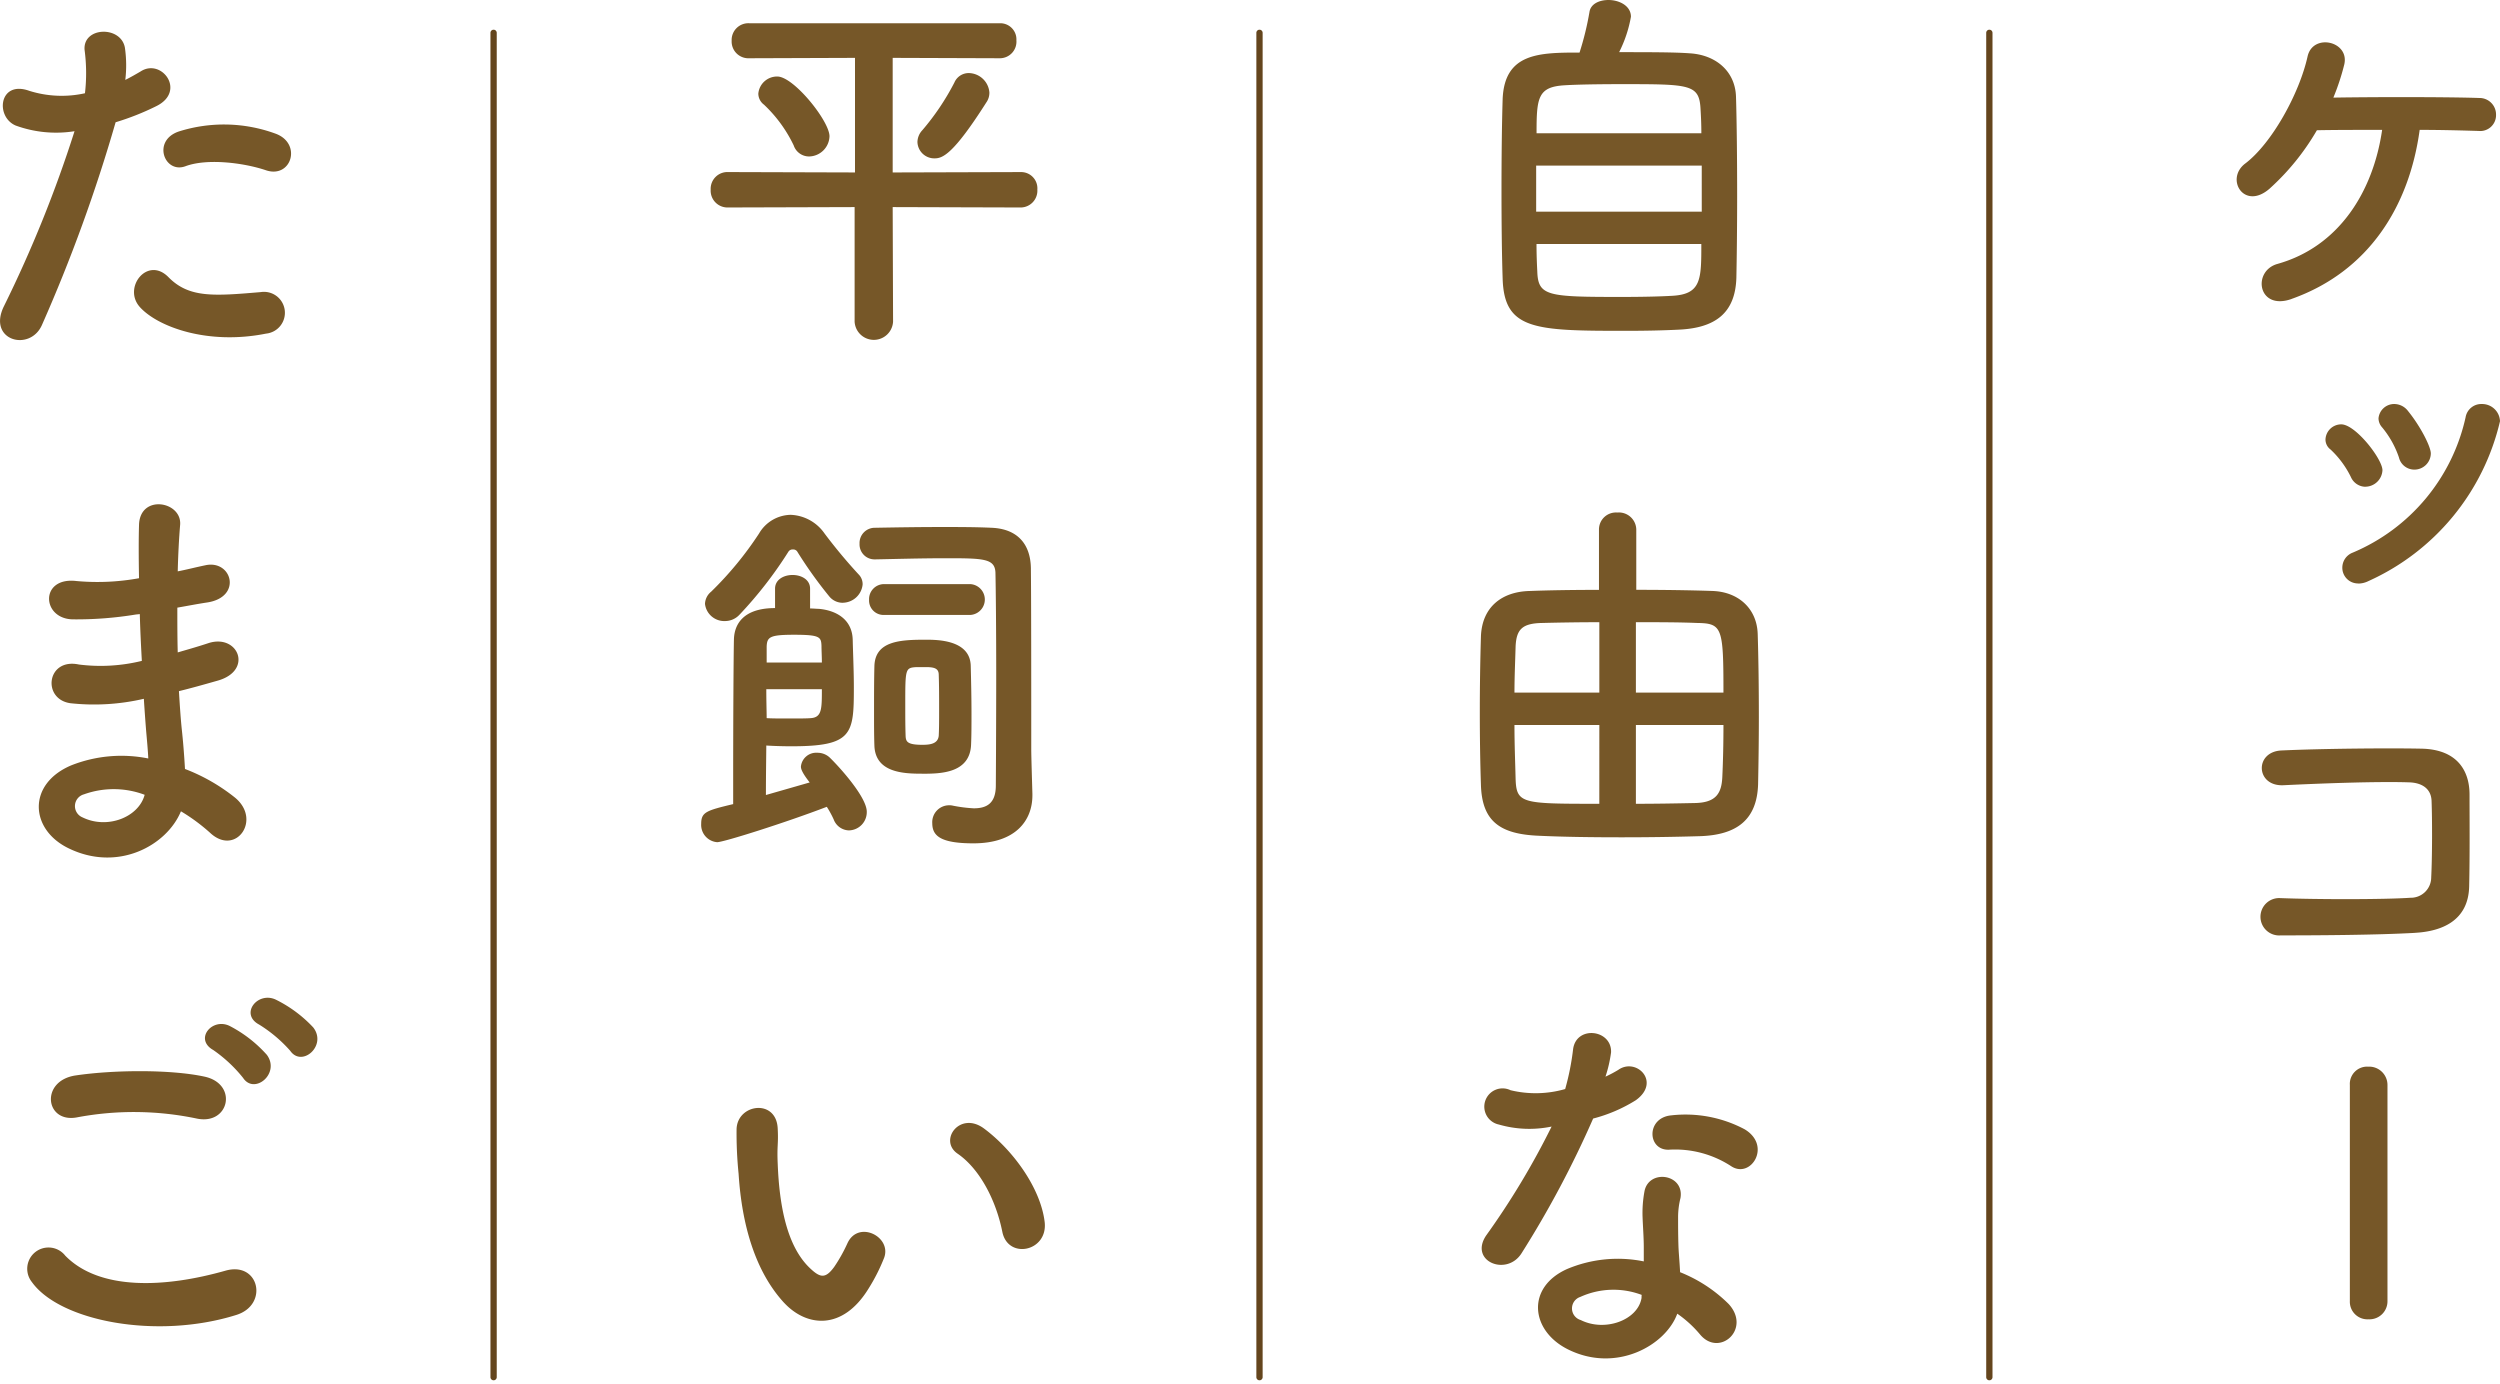
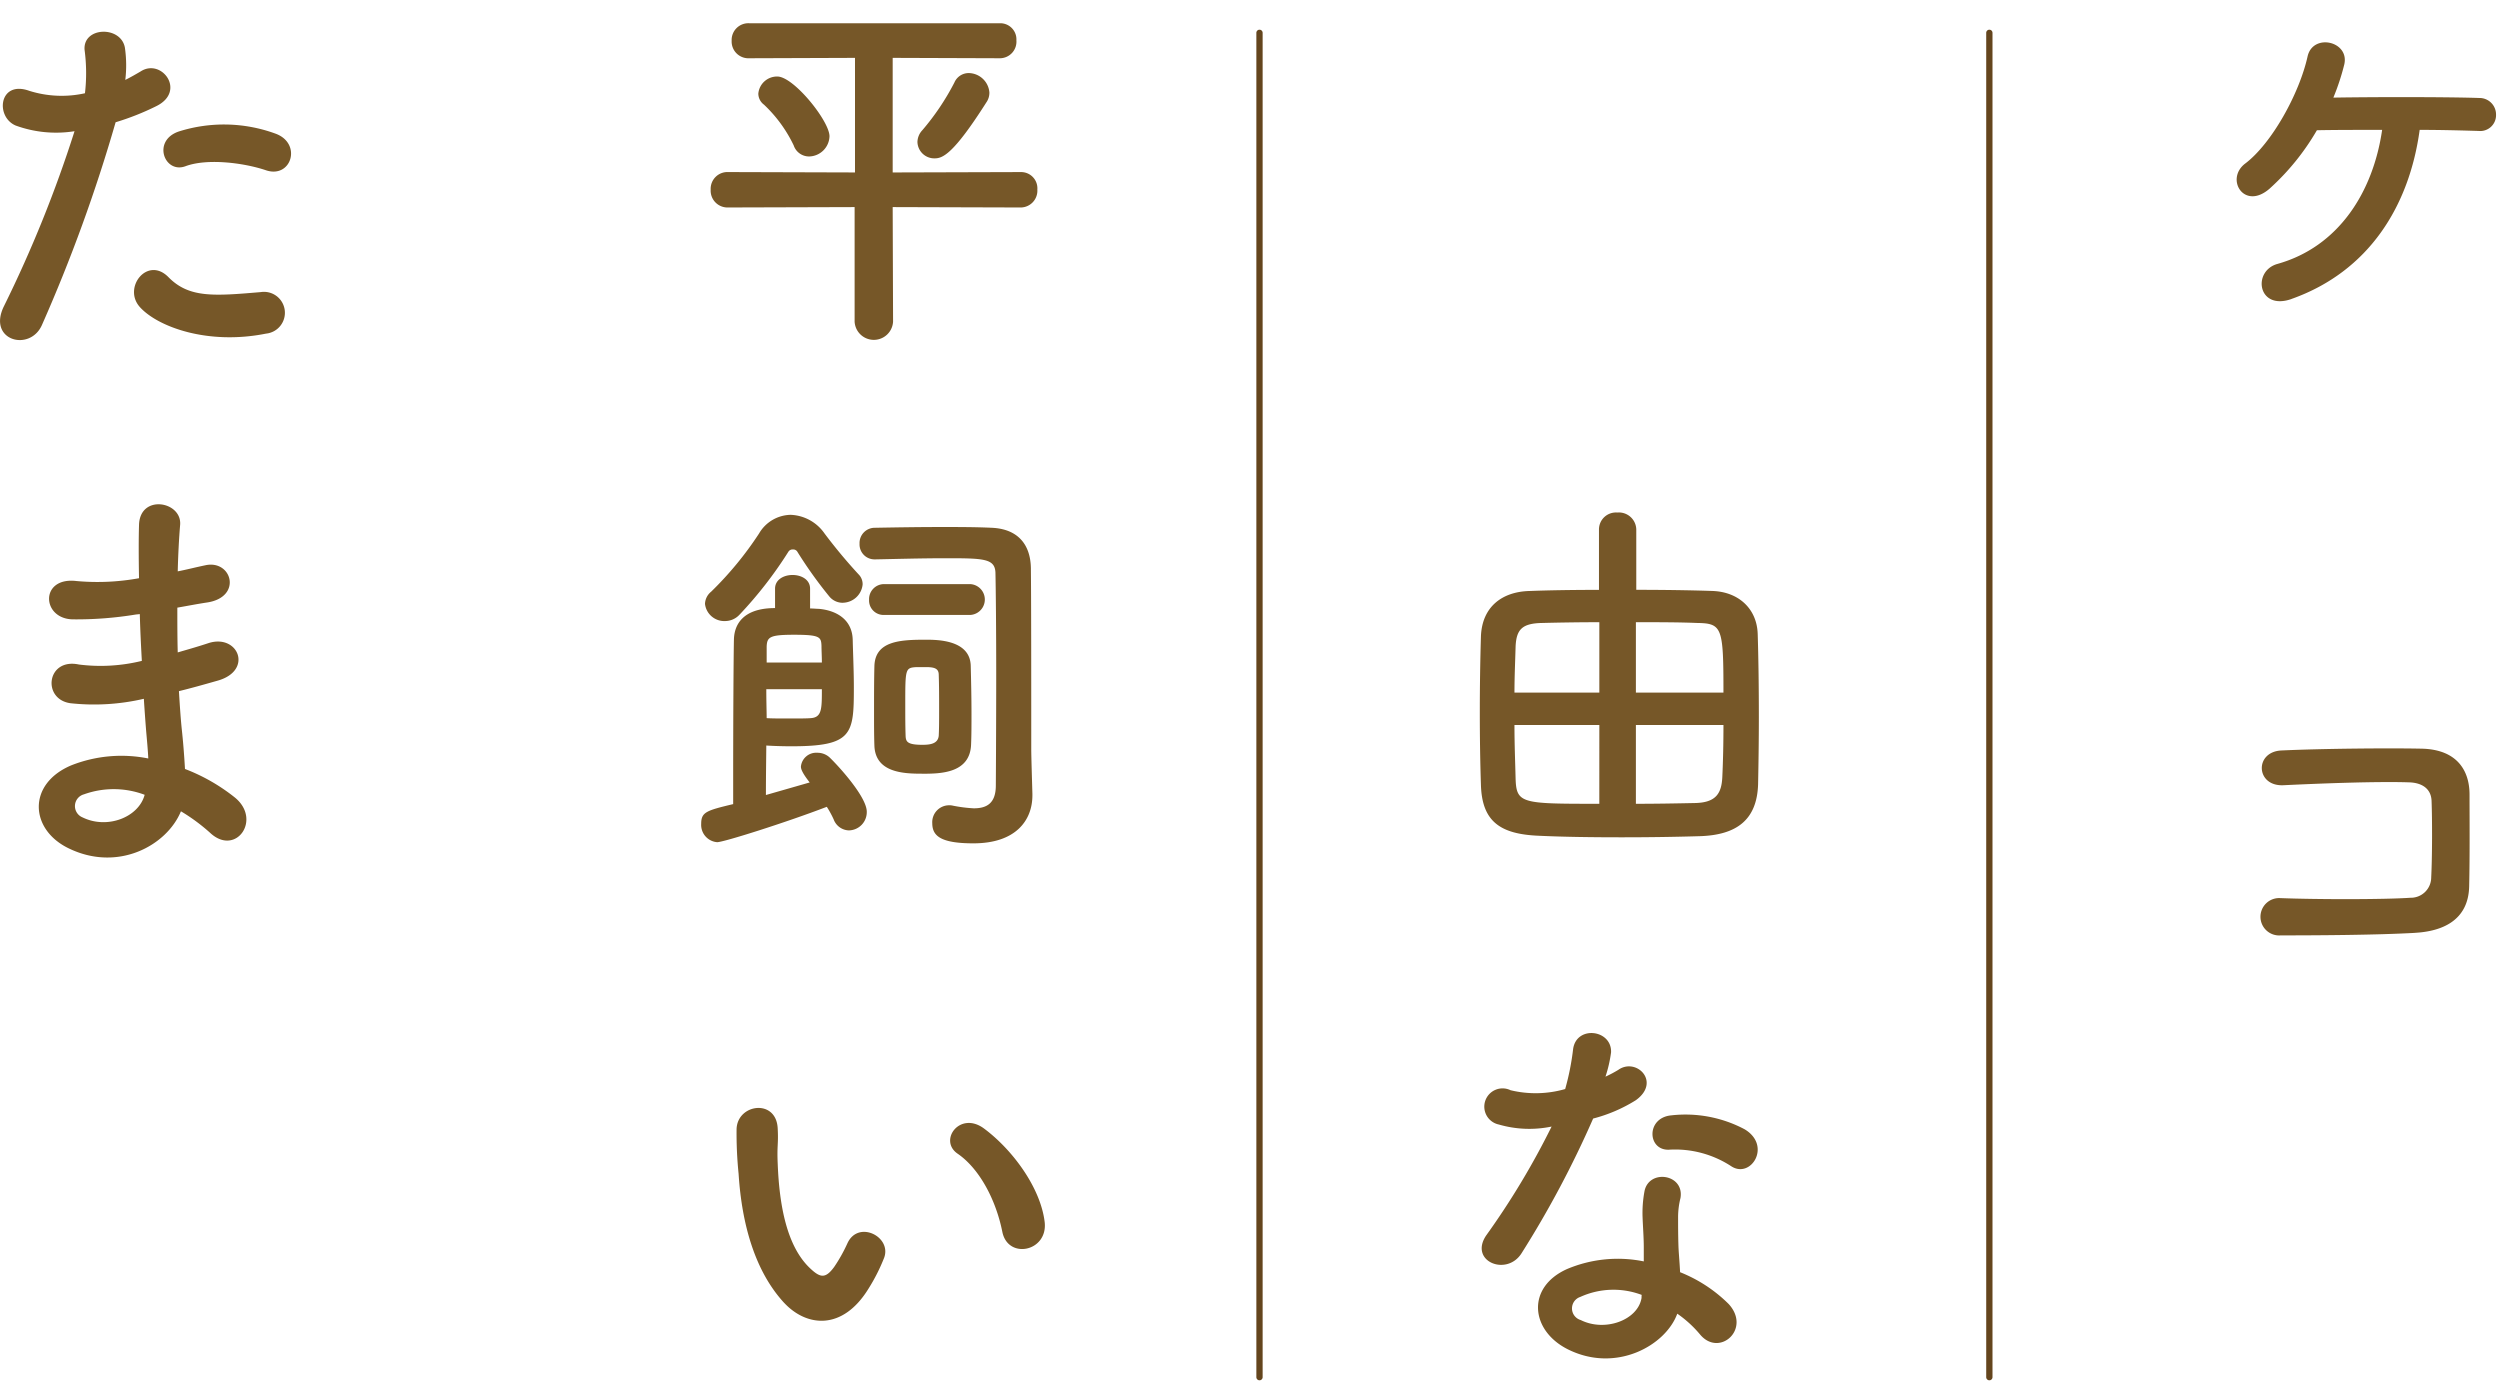
<svg xmlns="http://www.w3.org/2000/svg" width="298.603" height="165.28" viewBox="0 0 298.603 165.28">
  <defs>
    <style>.a{fill:#765728;}.b{clip-path:url(#a);}.c{fill:#fff;}.d{fill:#64451d;}</style>
    <clipPath id="a">
      <rect class="a" width="298.603" height="165.28" />
    </clipPath>
  </defs>
  <g class="b">
    <path class="a" d="M133.4,33.055c-4.022,1.413-4.707-3.338-1.668-4.193,7.318-2.055,11.427-8.6,12.5-16.009-2.912,0-5.737,0-7.792.044a28.848,28.848,0,0,1-5.65,6.975c-3.039,2.653-5.349-1.156-2.91-3,3.167-2.394,6.463-8.346,7.449-12.8.642-2.824,5.092-1.8,4.366,1.03A27.831,27.831,0,0,1,138.406,9c5.05-.086,13.739-.086,17.42.044a1.974,1.974,0,0,1,2.011,2.011,1.89,1.89,0,0,1-2.1,1.925c-1.586-.044-4.153-.128-7.021-.128-1.24,9.074-6.034,16.909-15.323,20.2" transform="translate(140.293 2.66)" />
-     <path class="a" d="M136.644,32.8a1.929,1.929,0,0,1-1.712-1.156,11.266,11.266,0,0,0-2.439-3.3,1.486,1.486,0,0,1-.6-1.2,1.885,1.885,0,0,1,1.883-1.8c1.712,0,4.922,4.151,4.922,5.48a2.066,2.066,0,0,1-2.053,1.969m-.855,11.555a1.877,1.877,0,0,1-1.885-1.925,1.922,1.922,0,0,1,1.24-1.756A22.908,22.908,0,0,0,148.629,24.5a1.9,1.9,0,0,1,1.925-1.584,2.137,2.137,0,0,1,2.184,2.055,27.9,27.9,0,0,1-15.708,19.09,2.764,2.764,0,0,1-1.24.3m6.676-13.611a1.891,1.891,0,0,1-1.8-1.455,11.314,11.314,0,0,0-2.011-3.595,1.641,1.641,0,0,1-.428-1.07,1.876,1.876,0,0,1,1.883-1.714,2.07,2.07,0,0,1,1.626.815c1.5,1.841,2.74,4.279,2.74,5.092a1.962,1.962,0,0,1-2.011,1.927" transform="translate(145.865 25.341)" />
    <path class="a" d="M146.627,64.479c-4.536.257-11.6.3-16.007.3a2.232,2.232,0,1,1-.044-4.452c4.58.171,12.37.171,15.538-.042a2.435,2.435,0,0,0,2.483-2.4c.128-2.567.128-6.933.044-9.159-.044-1.411-1.072-2.184-2.7-2.226-3.768-.128-10.53.128-14.979.343-3.34.171-3.511-4.024-.217-4.153,4.709-.213,12.415-.3,16.694-.213,4.237.084,5.737,2.609,5.737,5.478,0,2.611.042,7.15-.044,10.957-.084,4.111-3.252,5.393-6.505,5.564" transform="translate(141.789 46.945)" />
-     <path class="a" d="M133.275,62.679a2.061,2.061,0,0,1,2.184-2.182,2.19,2.19,0,0,1,2.31,2.182v25.81a2.152,2.152,0,0,1-2.268,2.182,2.1,2.1,0,0,1-2.226-2.182Z" transform="translate(147.394 66.907)" />
-     <path class="a" d="M107.622,6.366c3.182.183,5.456,2.182,5.547,5.185.091,2.908.137,7.5.137,11.911,0,3.774-.046,7.457-.093,9.732-.135,4.229-2.546,6-6.956,6.183-1.773.091-4,.137-6.229.137-10.867,0-14.55-.091-14.731-6.229-.093-2.729-.137-6.594-.137-10.5,0-3.957.044-7.958.137-10.961.227-5.5,4.364-5.545,9.184-5.545a34.788,34.788,0,0,0,1.181-4.82C95.8.455,96.846,0,97.937,0c1.274,0,2.683.682,2.683,2a15.187,15.187,0,0,1-1.409,4.229c3.273,0,6.638,0,8.411.137m1.455,13.413H89.3v5.5h19.779Zm-.046-3.864c0-1.045-.044-2-.091-2.776-.137-3.089-1.137-3.089-9.5-3.089-2.681,0-5.273.044-6.728.135-3.228.183-3.365,1.5-3.365,5.73ZM89.342,29.146c0,1.228.046,2.365.091,3.228.091,3,1.181,3.092,10.094,3.092,2.23,0,4.5-.046,6-.135,3.5-.183,3.5-1.956,3.5-6.185Z" transform="translate(94.181 0.001)" />
    <path class="a" d="M98.162,31.068a2.027,2.027,0,0,1,2.182-2,2.082,2.082,0,0,1,2.274,2V38.3c3.228,0,6.364.044,9.047.135,3.184.091,5.366,2.138,5.456,5.141.093,2.91.137,6.455.137,9.864,0,2.957-.044,5.821-.091,8.1-.137,4.229-2.546,6.046-6.958,6.185-3.045.091-6.229.135-9.321.135-3.5,0-6.865-.044-9.866-.183-4.637-.181-6.821-1.683-6.958-6.046-.091-2.729-.135-5.684-.135-8.685s.044-6.092.135-9.093c.137-3.546,2.548-5.322,5.777-5.412,2.319-.091,5.227-.135,8.321-.135Zm.044,11.1c-2.546,0-4.955.044-6.819.091-2.411.044-3.091.773-3.184,2.82-.044,1.683-.135,3.593-.135,5.5H98.206Zm0,12.278H88.068c0,2.319.091,4.5.135,6.364.093,3.047.682,3.047,10,3.047Zm14.824-3.867c0-7.819-.137-8.276-3.182-8.321-2.184-.091-4.73-.091-7.276-.091v8.411Zm-10.458,3.867v9.411c2.456,0,4.911-.046,7.049-.091,2.546-.046,3.182-1.184,3.273-3.092s.137-4.048.137-6.229Z" transform="translate(92.821 32.149)" />
    <path class="a" d="M86.1,69.519a2.181,2.181,0,1,1,1.384-4.1,12.743,12.743,0,0,0,6.528-.141,30.557,30.557,0,0,0,.952-4.816c.43-2.811,4.625-2.287,4.528.432a15.858,15.858,0,0,1-.668,2.906,14.809,14.809,0,0,0,1.527-.809c2.144-1.527,5.145,1.428,2.1,3.62a18.1,18.1,0,0,1-5.1,2.192,120.152,120.152,0,0,1-8.531,16.058c-1.763,2.862-6.337,1-4.241-2.1A92.973,92.973,0,0,0,92.39,69.759a13.049,13.049,0,0,1-6.293-.24m8.2,26.83c-4.433-2.239-4.957-7.386-.048-9.578a15.59,15.59,0,0,1,9.15-.906V84.2c0-1.19-.1-2.382-.143-3.574a14.111,14.111,0,0,1,.238-3.193c.573-2.622,4.766-2,4.29.857a9.481,9.481,0,0,0-.286,2.241c0,1.1,0,2.287.048,3.669.046.906.141,1.906.19,2.955a17.288,17.288,0,0,1,5.814,3.812c2.717,3-1.144,6.387-3.431,3.624A13.69,13.69,0,0,0,107.4,92.11c-1.384,3.81-7.339,7.145-13.105,4.239m1.525-6.242a1.446,1.446,0,0,0,.048,2.763c2.858,1.432,6.718.051,7.242-2.525.046-.141,0-.333.046-.476a9.558,9.558,0,0,0-7.337.238m10.627-17.585c-2.622.141-2.811-3.814.238-4.1a15.056,15.056,0,0,1,8.769,1.668c3.241,1.952.762,5.909-1.573,4.431a12.244,12.244,0,0,0-7.434-2" transform="translate(92.936 64.798)" />
    <path class="a" d="M62.043,23.277l.046,13.686a2.3,2.3,0,0,1-4.593,0V23.277l-15.1.046a2.012,2.012,0,0,1-2.091-2.138A2,2,0,0,1,42.4,19.094l15.142.046V5.454L44.9,5.5A2,2,0,0,1,42.81,3.409,2,2,0,0,1,44.9,1.318H74.866a1.927,1.927,0,0,1,1.954,2.043A1.983,1.983,0,0,1,74.866,5.5L62.043,5.454V19.141l15.325-.046a1.942,1.942,0,0,1,1.954,2.091,2.008,2.008,0,0,1-1.954,2.138ZM50.221,15.912a16.357,16.357,0,0,0-3.546-4.865,1.656,1.656,0,0,1-.68-1.318,2.244,2.244,0,0,1,2.272-2.047c1.954,0,6.229,5.322,6.229,7.139a2.487,2.487,0,0,1-2.409,2.409,1.936,1.936,0,0,1-1.866-1.318M65,15.5a2.127,2.127,0,0,1,.59-1.411,29.562,29.562,0,0,0,3.82-5.682,1.859,1.859,0,0,1,1.729-1.137A2.514,2.514,0,0,1,73.594,9.59a2.009,2.009,0,0,1-.364,1.184C69.273,17,68,17.458,67.045,17.458A2.018,2.018,0,0,1,65,15.5" transform="translate(44.58 1.458)" />
    <path class="a" d="M52.775,40.385c.409,0,.773.044,1.045.044,2.047.183,4,1.228,4.048,3.73.044,1.82.135,3.774.135,5.64,0,5.591-.135,7.046-7.457,7.046-1.135,0-2.272-.044-3-.091,0,.545-.046,3.456-.046,5.911,1.91-.548,3.82-1.093,5.229-1.5-1-1.274-1.047-1.683-1.047-1.908a1.834,1.834,0,0,1,1.956-1.638,2.145,2.145,0,0,1,1.455.545c1.091,1.045,4.454,4.728,4.454,6.5a2.183,2.183,0,0,1-2.135,2.228,2,2,0,0,1-1.82-1.318,11.855,11.855,0,0,0-.819-1.5C49.909,65.94,42.452,68.3,41.679,68.3a2.072,2.072,0,0,1-1.91-2.182c0-1.409.592-1.592,3.82-2.367V60.119c0-5.958.046-14.369.091-16.051.046-1.727,1.047-3.73,4.911-3.73V38.02c0-1.091,1.047-1.636,2.091-1.636s2.093.545,2.093,1.636Zm3.909-.68a2.065,2.065,0,0,1-1.59-.729,50.82,50.82,0,0,1-3.866-5.41.575.575,0,0,0-.5-.23.592.592,0,0,0-.545.274,48.667,48.667,0,0,1-5.867,7.548,2.352,2.352,0,0,1-1.681.729,2.317,2.317,0,0,1-2.411-2.047,1.948,1.948,0,0,1,.729-1.455,40.939,40.939,0,0,0,5.728-6.956,4.463,4.463,0,0,1,3.774-2.23,5.166,5.166,0,0,1,4.048,2.23,62.9,62.9,0,0,0,4.048,4.863,1.655,1.655,0,0,1,.5,1.228A2.418,2.418,0,0,1,56.684,39.7M47.546,50.024c0,1.455.044,2.774.044,3.458.545.044,1.636.044,2.729.044,1.045,0,2.135,0,2.546-.044,1.318-.093,1.318-1.093,1.318-3.458Zm6.638-3.182c0-.727-.046-1.411-.046-2-.044-1.047-.181-1.318-3.273-1.318-2.91,0-3.228.272-3.275,1.409v1.91ZM60.548,34.52a1.787,1.787,0,0,1-1.864-1.864,1.823,1.823,0,0,1,1.864-1.91c2.5-.046,5.229-.091,7.958-.091,2,0,4,0,5.956.091,3.138.135,4.639,2,4.686,4.82,0,.545.044,1.5.044,20.006v1.636c0,.773.091,3.683.137,5.317v.183c0,2.957-1.956,5.73-7.049,5.73-3.955,0-4.911-.912-4.911-2.409a2.019,2.019,0,0,1,2-2.138,1.749,1.749,0,0,1,.455.044,17.069,17.069,0,0,0,2.5.32c1.5,0,2.637-.548,2.637-2.729,0,0,.046-6.775.046-13.459,0-5-.046-9.957-.093-12-.091-1.636-1.409-1.683-5.865-1.683-2.91,0-6.092.091-8.457.137Zm1.047,6.638a1.727,1.727,0,0,1-1.773-1.817,1.792,1.792,0,0,1,1.773-1.866H71.916a1.845,1.845,0,0,1,0,3.683Zm4.593,18.962c-2.182,0-5.593-.093-5.73-3.319-.044-1.228-.044-2.595-.044-4,0-1.954,0-3.909.044-5.545.091-3,3.094-3.14,6.139-3.14,1.455,0,5.275.046,5.366,3.094.044,1.727.091,3.774.091,5.772,0,1.228,0,2.456-.046,3.593-.091,3.5-3.637,3.549-5.819,3.549m-.773-12.732c-1.272.091-1.272.227-1.272,4.547,0,1.274,0,2.546.044,3.73.044.634.227,1,2,1,.863,0,1.864-.091,1.954-1.089.046-.863.046-1.912.046-3,0-1.5,0-3-.046-4.275,0-.729-.5-.866-1.181-.91Z" transform="translate(43.982 32.292)" />
    <path class="a" d="M47.466,86.121C44,82.364,42.408,76.777,42.025,70.708a47.733,47.733,0,0,1-.242-5.347c.1-3.035,4.768-3.66,4.913-.046.1,1.876-.1,1.973,0,4.189.194,5.058,1.108,9.826,3.805,12.427,1.253,1.2,1.878,1.35,2.938-.1a18.733,18.733,0,0,0,1.59-2.841c1.3-2.795,5.3-.771,4.382,1.735a21.915,21.915,0,0,1-1.878,3.709c-3.083,5.01-7.369,4.574-10.066,1.685m26.059-8.476c-.771-3.854-2.746-7.565-5.347-9.344-2.312-1.59.291-5.155,3.18-2.986,3.42,2.55,6.743,7.08,7.225,11.172.385,3.517-4.385,4.481-5.058,1.158" transform="translate(46.195 69.496)" />
    <path class="a" d="M5,36.847c-1.445,3.226-6.549,1.83-4.528-2.266a149.444,149.444,0,0,0,8.43-20.9A14.076,14.076,0,0,1,1.864,13C-.592,11.942-.11,7.558,3.5,8.859a12.878,12.878,0,0,0,6.648.289,21.077,21.077,0,0,0-.048-5.2C9.908,1.2,14.436,1.057,14.918,3.7a14.764,14.764,0,0,1,.048,3.854c.674-.337,1.253-.674,1.83-1.011,2.5-1.636,5.49,2.361,1.878,4.142a31.011,31.011,0,0,1-4.865,1.927A189.348,189.348,0,0,1,5,36.847m11.7-2.169c-2.07-2.312.916-6.118,3.42-3.565,2.458,2.5,5.4,2.264,11.031,1.784a2.5,2.5,0,1,1,.625,4.959c-6.983,1.4-12.958-.817-15.076-3.178m5.444-16.812c-2.5.916-4-3.033-.819-4.142a17.885,17.885,0,0,1,11.562.24c3.226,1.156,1.927,5.4-1.11,4.385-2.7-.914-7.08-1.445-9.633-.482" transform="translate(0 1.991)" />
    <path class="a" d="M13.786,41.768a43.529,43.529,0,0,1-7.565.577c-3.709-.1-3.9-5.107.482-4.576a27.636,27.636,0,0,0,7.468-.337c-.048-2.554-.048-4.818,0-6.358.095-3.711,5.1-2.843,4.913-.051-.145,1.735-.242,3.664-.289,5.589,1.011-.192,2.119-.482,3.275-.722,3.18-.722,4.479,3.757.289,4.431-1.3.194-2.5.434-3.612.625,0,1.784,0,3.567.048,5.347,1.154-.337,2.359-.674,3.66-1.106,3.563-1.158,5.393,3.275,1.108,4.479-1.687.48-3.226.914-4.625,1.253.1,1.636.194,3.129.337,4.526.145,1.3.289,3.035.385,4.77a22.341,22.341,0,0,1,5.972,3.42c3.228,2.647.1,7.032-2.938,4.237a22.188,22.188,0,0,0-3.517-2.6c-1.685,4.094-7.562,7.322-13.486,4.385C1.117,67.393.828,62,6.078,59.782a16.284,16.284,0,0,1,9.2-.819c-.048-1.013-.145-2.024-.242-3.129-.095-1.156-.192-2.506-.289-4a26.2,26.2,0,0,1-8.767.529c-3.42-.48-2.841-5.442,1.013-4.623a20.64,20.64,0,0,0,7.514-.434c-.1-1.83-.194-3.709-.242-5.589ZM7.571,63.251A1.456,1.456,0,0,0,7.428,66c2.938,1.443,6.695,0,7.417-2.7a10.494,10.494,0,0,0-7.274-.046" transform="translate(2.434 31.631)" />
-     <path class="a" d="M2.064,90.526a2.54,2.54,0,0,1,4-3.134c4.094,4.193,11.9,3.856,19.172,1.784,4-1.108,5.153,4.094,1.251,5.3-9.538,2.988-21.1.724-24.42-3.949m5.4-19.653c-3.808.722-4.433-4.385-.145-5.01,4.576-.674,11.368-.722,15.365.143,4.048.868,2.988,5.829-.914,5.01a36.622,36.622,0,0,0-14.306-.143M27.3,66.152a16.846,16.846,0,0,0-3.563-3.325c-2.314-1.3-.1-3.949,2.022-2.841a15.488,15.488,0,0,1,4.385,3.42c1.636,2.218-1.493,4.818-2.843,2.746m1.927-6.358c-2.361-1.253-.192-4,1.975-2.986a15.462,15.462,0,0,1,4.479,3.323c1.687,2.167-1.348,4.816-2.746,2.792a16.627,16.627,0,0,0-3.709-3.129" transform="translate(1.729 62.585)" />
    <line class="c" y2="160.567" transform="translate(237.611 3.923)" />
    <path class="d" d="M0,160.942a.375.375,0,0,1-.375-.375V0A.375.375,0,0,1,0-.375.375.375,0,0,1,.375,0V160.567A.375.375,0,0,1,0,160.942Z" transform="translate(237.611 3.923)" />
    <line class="c" y2="160.567" transform="translate(150.436 3.923)" />
    <path class="d" d="M0,160.942a.375.375,0,0,1-.375-.375V0A.375.375,0,0,1,0-.375.375.375,0,0,1,.375,0V160.567A.375.375,0,0,1,0,160.942Z" transform="translate(150.436 3.923)" />
    <line class="c" y2="160.567" transform="translate(58.956 3.923)" />
-     <path class="d" d="M0,160.942a.375.375,0,0,1-.375-.375V0A.375.375,0,0,1,0-.375.375.375,0,0,1,.375,0V160.567A.375.375,0,0,1,0,160.942Z" transform="translate(58.956 3.923)" />
  </g>
</svg>